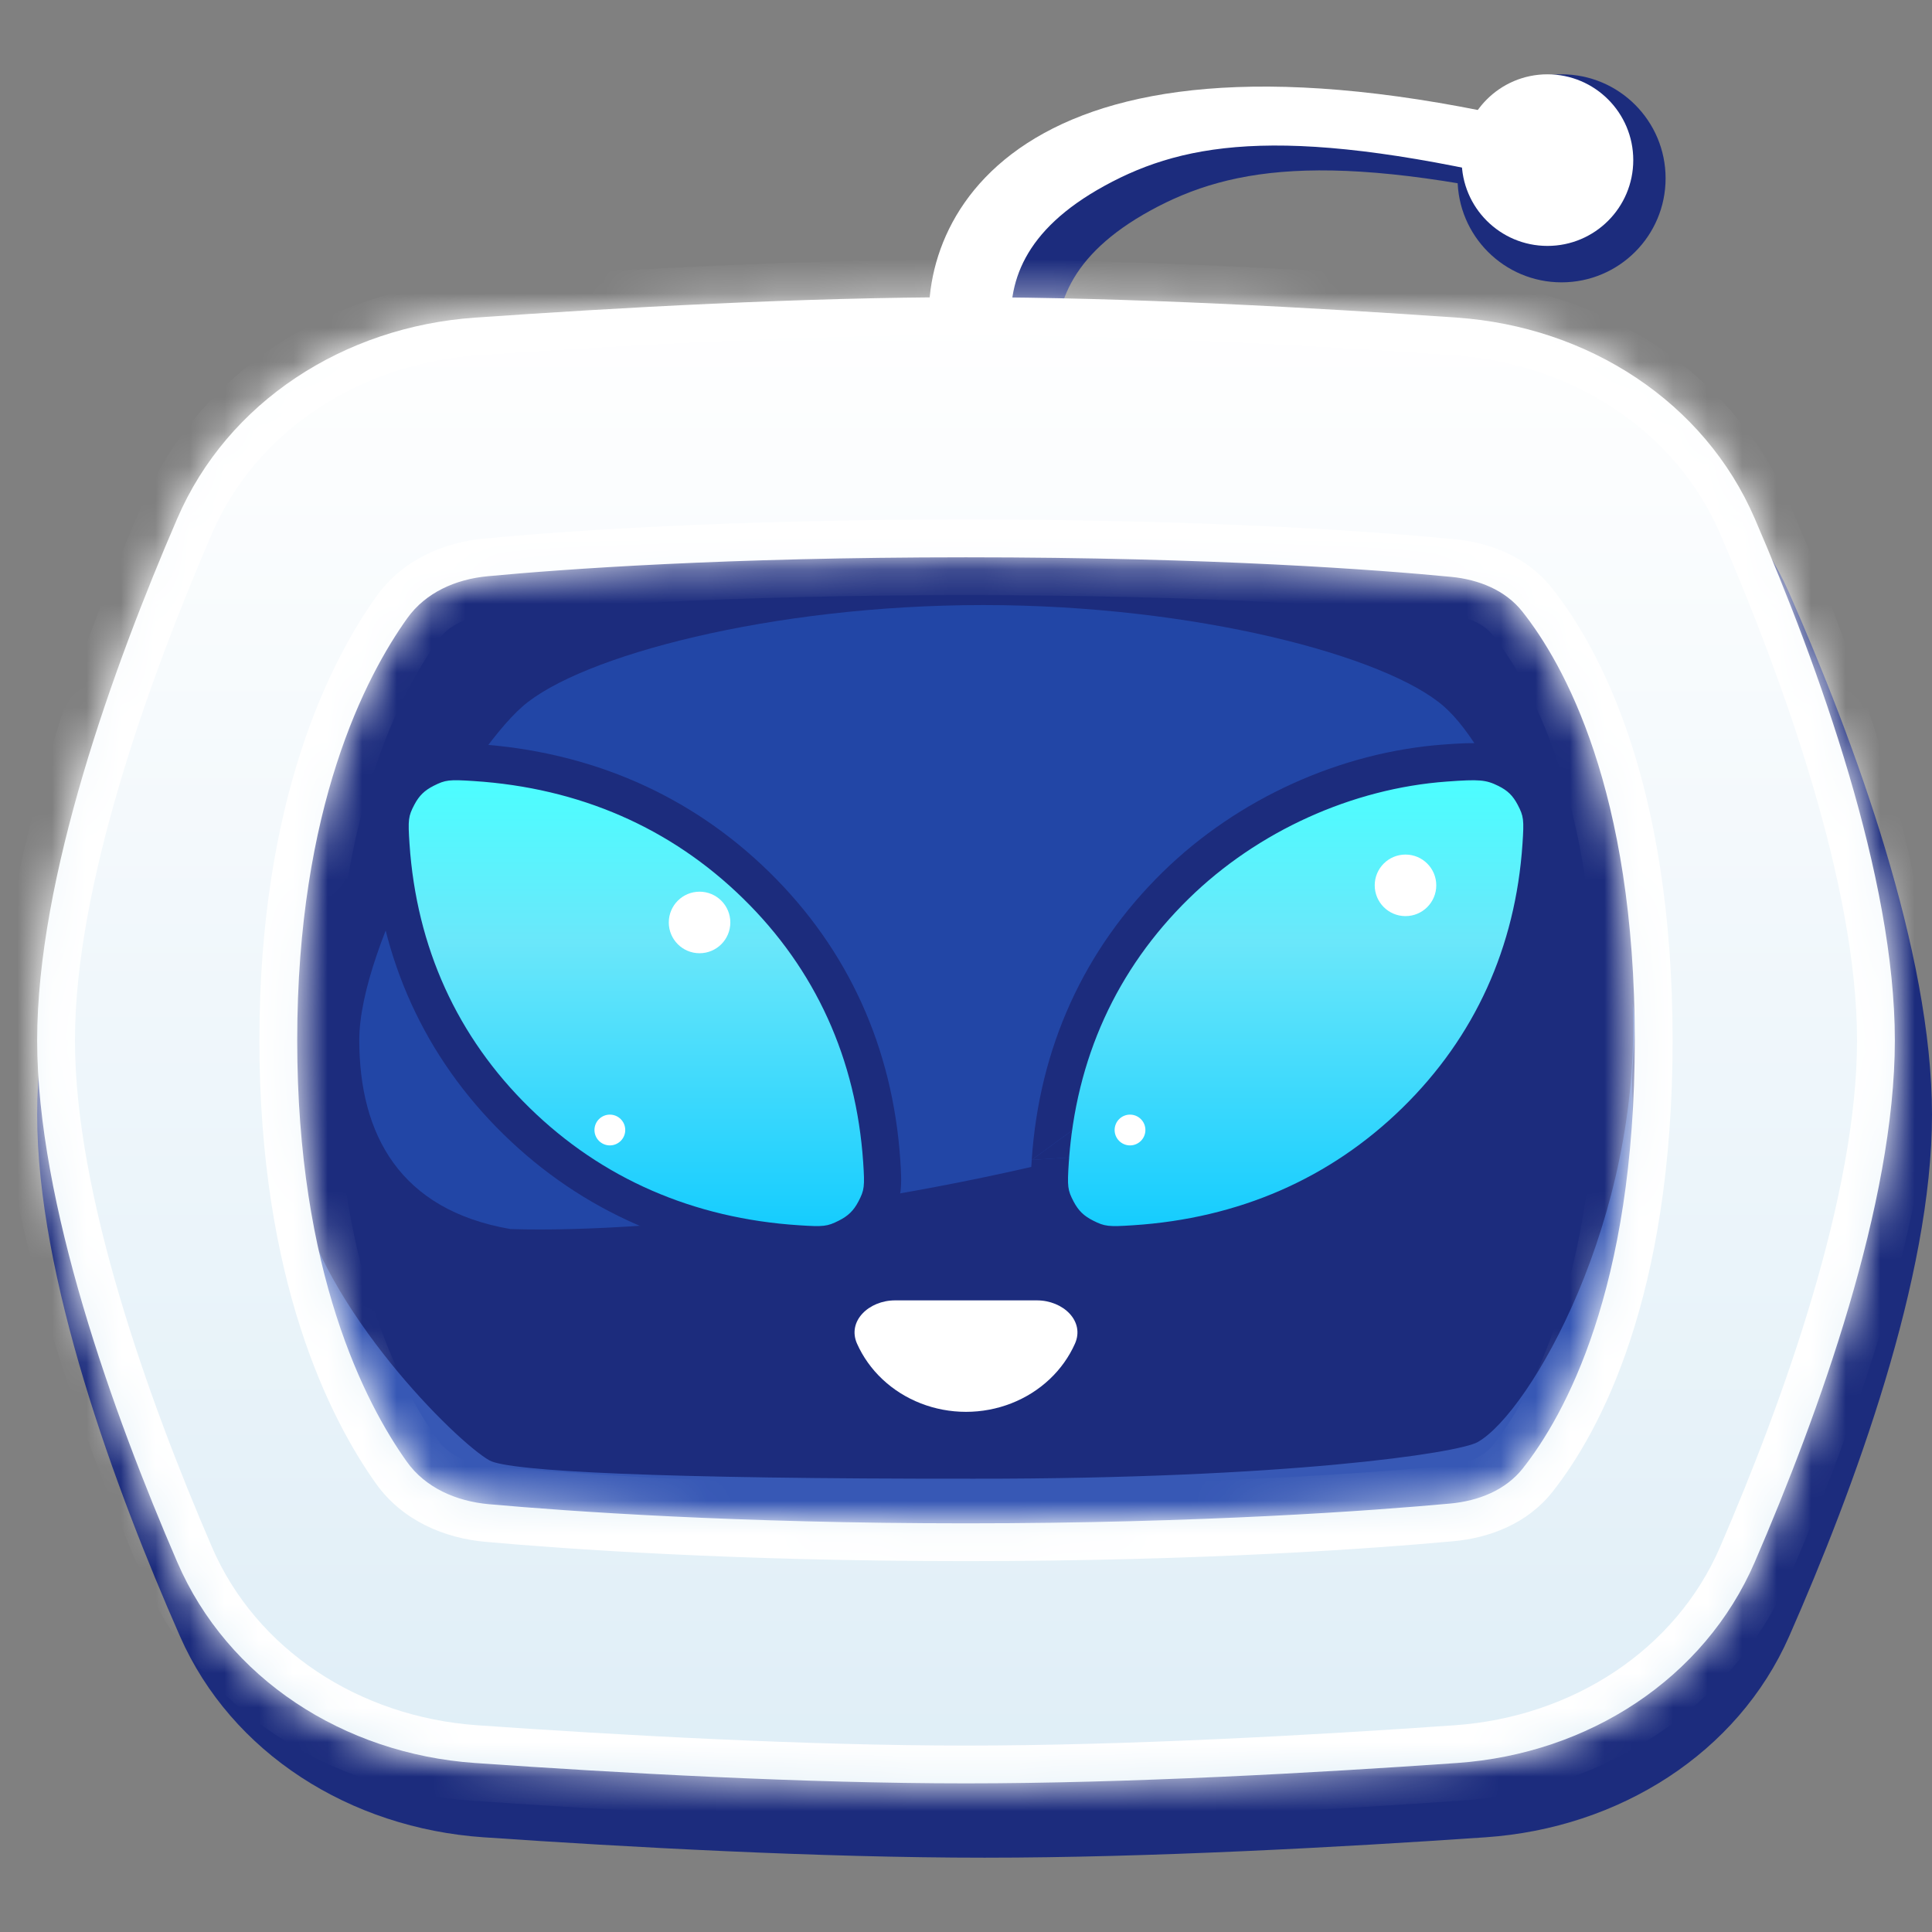
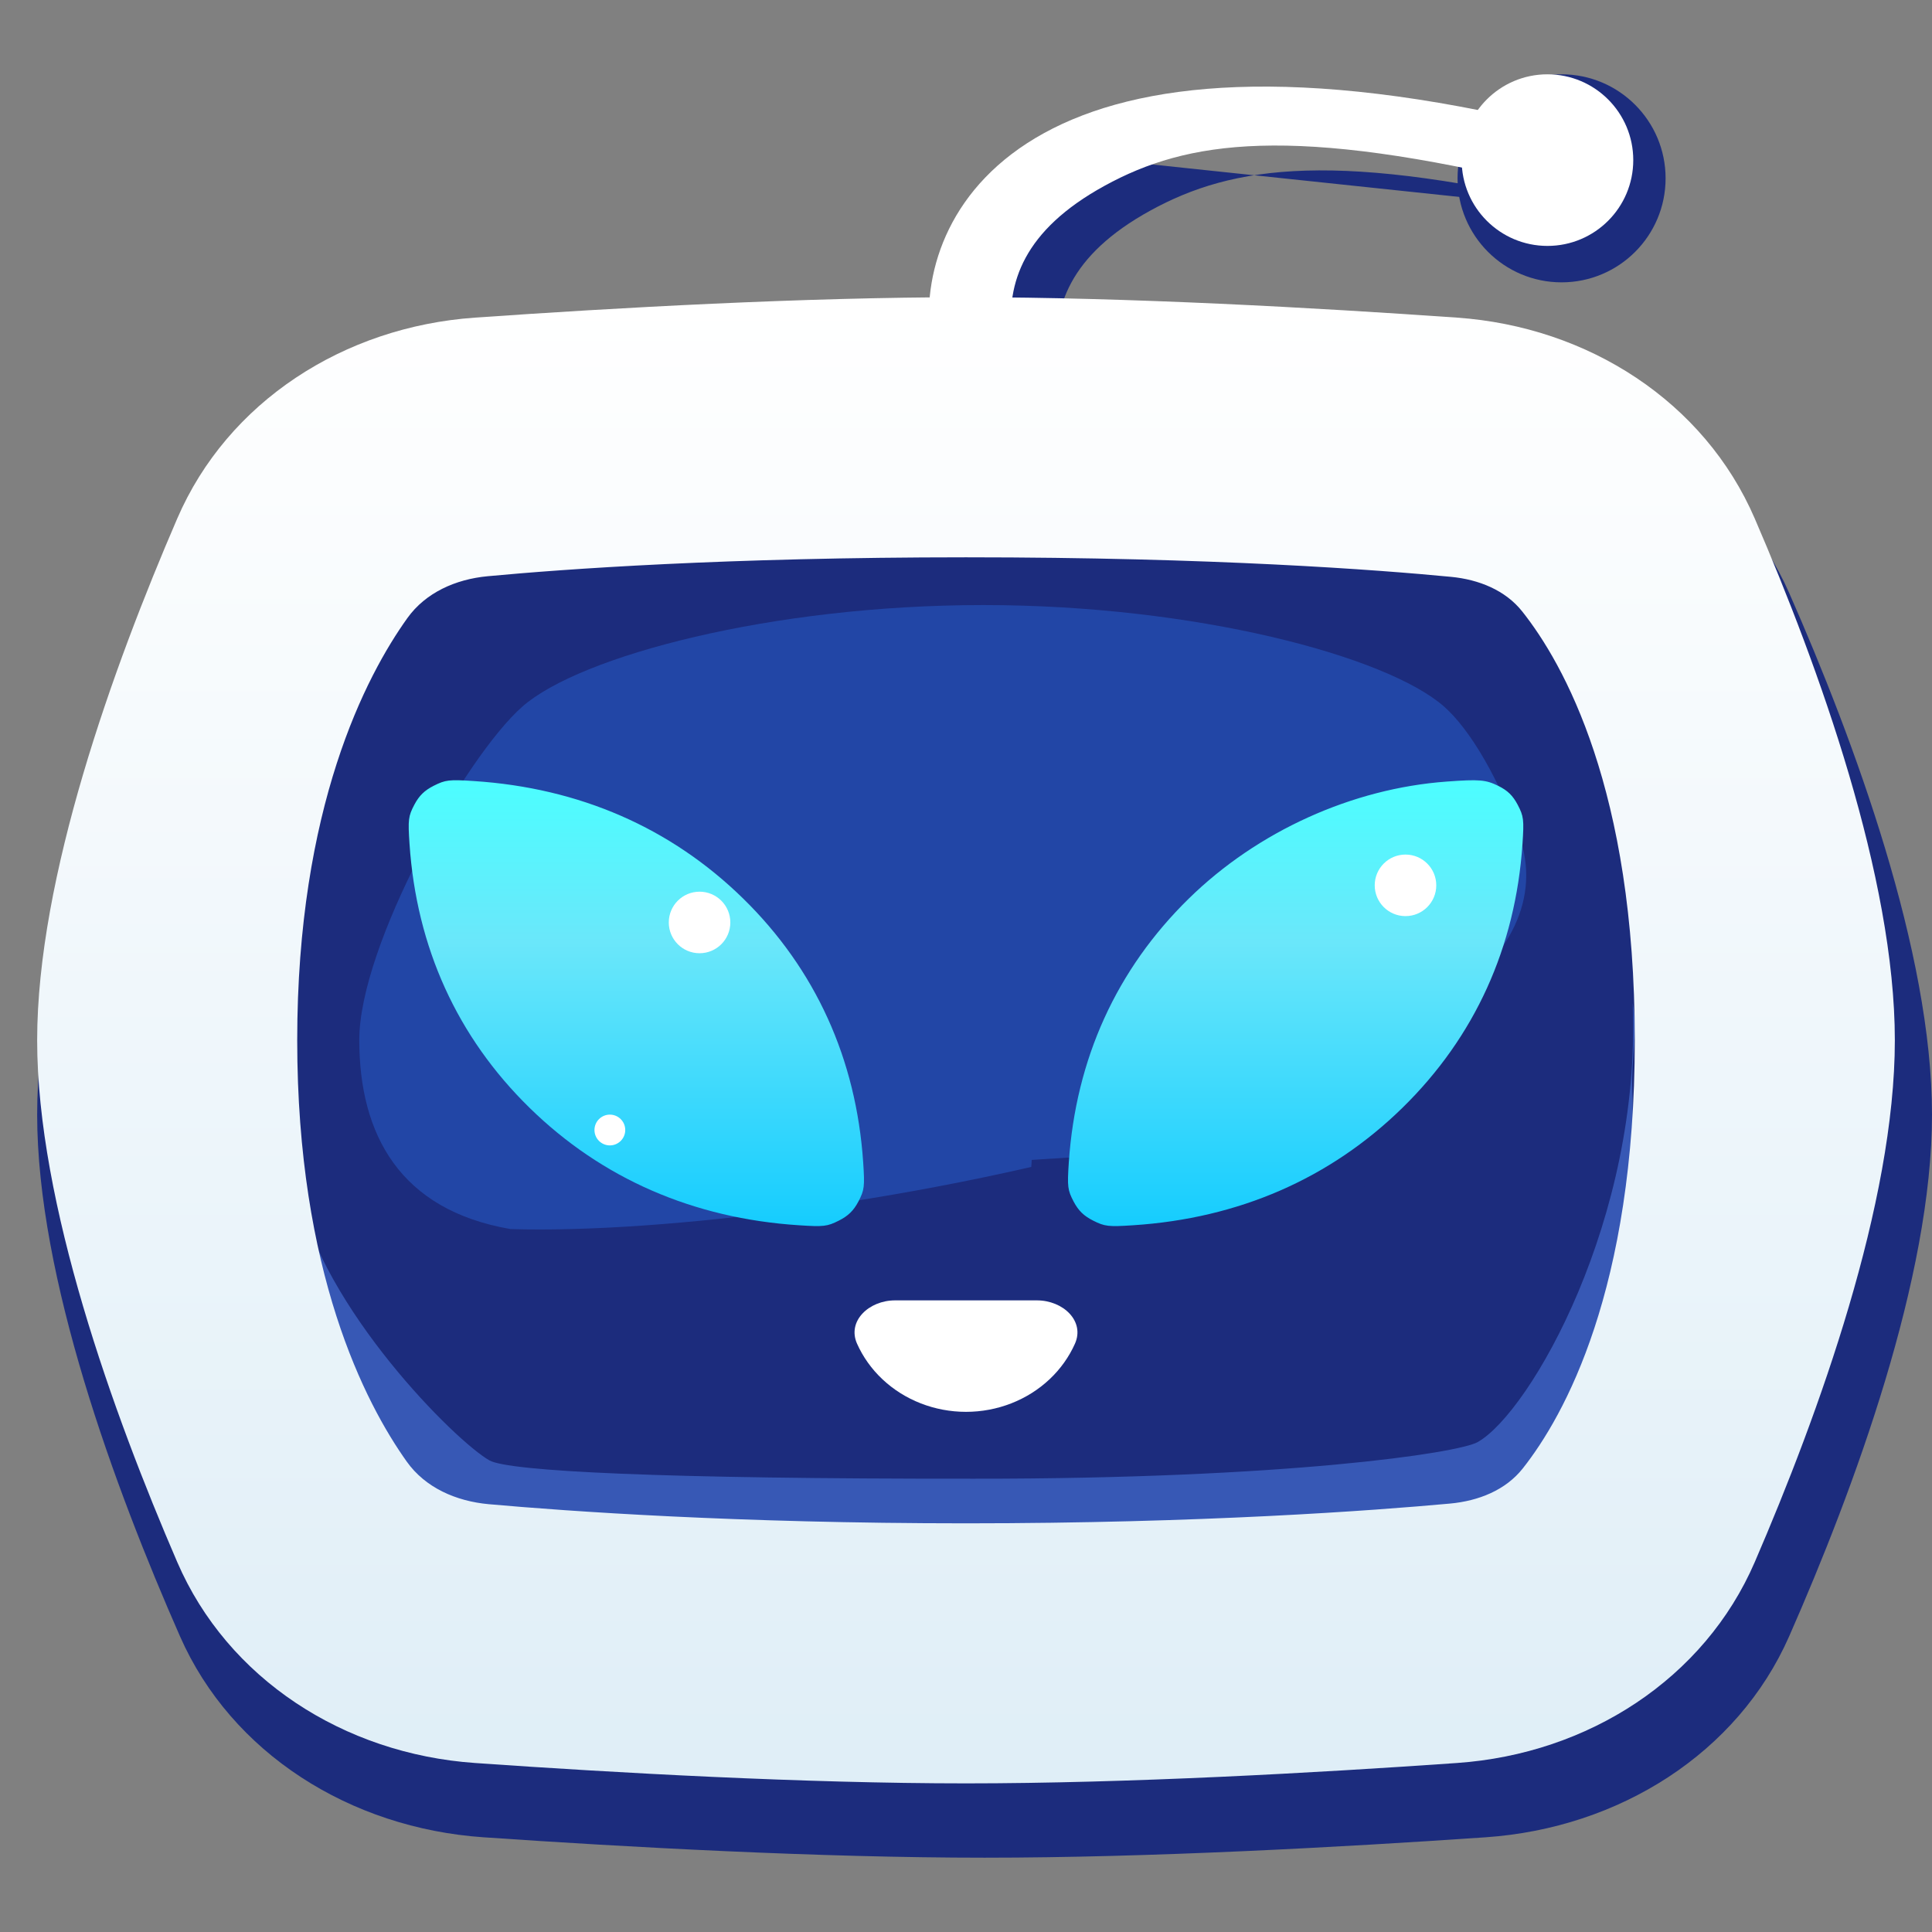
<svg xmlns="http://www.w3.org/2000/svg" width="56" height="56" viewBox="0 0 56 56" fill="none">
  <rect x="0" y="0" width="56" height="56" fill="#808080" stroke="none" />
  <path d="M5.218 17.185C6.707 13.803 10.14 11.627 14.019 11.361C18.18 11.075 23.752 10.769 28.538 10.769C33.325 10.769 38.896 11.075 43.058 11.361C46.937 11.627 50.37 13.803 51.859 17.185C53.755 21.492 56 27.589 56 32.308C56 37.026 53.755 43.123 51.859 47.431C50.37 50.812 46.937 52.989 43.058 53.255C38.896 53.541 33.325 53.846 28.538 53.846C23.752 53.846 18.18 53.541 14.019 53.255C10.14 52.989 6.707 50.812 5.218 47.431C3.322 43.123 1.077 37.026 1.077 32.308C1.077 27.589 3.322 21.492 5.218 17.185Z" fill="#1C2C7D" />
  <rect x="6.577" y="15.346" width="40.558" height="30.692" fill="#1C2C7D" />
  <path fill-rule="evenodd" clip-rule="evenodd" d="M15.14 20.482C13.471 21.954 10.414 27.404 10.414 30.144C10.414 32.885 11.591 35.074 14.798 35.625C23.519 35.894 46.312 31.765 44.086 24.374C43.465 22.584 42.606 21.14 41.859 20.482C40.19 19.01 34.623 17.538 28.5 17.538C22.377 17.538 16.811 19.01 15.14 20.482Z" fill="#2246A6" />
  <path d="M42.831 41.8C42.268 42.118 37.271 42.868 28.227 42.861C19.184 42.868 14.746 42.648 14.186 42.33C13.212 41.78 9.355 37.947 8.615 34.462C8.699 36.099 9.514 38.793 10.021 40.358C10.605 42.145 11.104 43.767 13.062 43.921C15.419 44.106 41.983 44.519 44.358 43.432C46.476 42.463 47.444 34.8 47.312 31.537C47.279 30.711 47.481 29.889 47.324 29.077C47.581 35.308 44.354 40.939 42.831 41.8Z" fill="#3A5DBA" fill-opacity="0.92" />
-   <path fill-rule="evenodd" clip-rule="evenodd" d="M10.788 23.624C10.754 23.9 10.774 24.21 10.795 24.533C11.015 27.789 12.305 30.637 14.595 32.879C16.884 35.12 19.782 36.376 23.09 36.59C23.422 36.611 23.731 36.63 24.006 36.598C24.351 36.557 24.595 36.444 24.801 36.341C25.269 36.105 25.59 35.793 25.834 35.328C25.94 35.125 26.059 34.879 26.102 34.53C26.136 34.254 26.116 33.944 26.095 33.621C25.875 30.365 24.584 27.517 22.295 25.275C20.006 23.034 17.108 21.778 13.8 21.564C13.468 21.543 13.159 21.524 12.884 21.556C12.539 21.597 12.295 21.709 12.089 21.813C11.621 22.049 11.3 22.361 11.056 22.826C10.95 23.029 10.831 23.275 10.788 23.624ZM31.075 32.766L29.905 33.621L30.99 33.551C30.987 33.598 30.983 33.645 30.98 33.693C30.933 34.395 30.945 34.495 31.119 34.827C31.258 35.091 31.414 35.243 31.683 35.379C32.022 35.55 32.124 35.562 32.841 35.515C35.433 35.348 37.731 34.494 39.646 32.992L30.99 33.551C31.011 33.286 31.039 33.024 31.075 32.766Z" fill="#1C2C7D" />
-   <path d="M33.705 25.275C31.416 27.517 30.125 30.365 29.905 33.621L31.075 32.766C31.039 33.024 31.011 33.286 30.99 33.551L39.646 32.992L41.405 32.879C41.783 32.15 42.861 30.262 44.154 28.539C45.446 26.816 45.219 24.013 44.944 22.826C44.699 22.36 44.379 22.048 43.907 21.815C43.643 21.684 43.373 21.583 42.993 21.551C42.684 21.525 42.315 21.547 41.861 21.579C38.855 21.797 35.875 23.15 33.705 25.275Z" fill="#1C2C7D" />
  <path d="M32.841 35.515C32.124 35.562 32.022 35.55 31.683 35.379C31.414 35.243 31.258 35.091 31.119 34.827C30.945 34.495 30.933 34.395 30.98 33.693C30.983 33.645 30.987 33.598 30.99 33.551L29.905 33.621C29.884 33.944 29.864 34.254 29.898 34.53C29.941 34.879 30.06 35.125 30.166 35.328C30.41 35.793 30.731 36.105 31.199 36.341C31.405 36.444 31.649 36.557 31.994 36.598C32.269 36.63 32.578 36.611 32.91 36.59C36.218 36.376 39.117 35.12 41.405 32.879L39.646 32.992C37.731 34.494 35.433 35.348 32.841 35.515Z" fill="#1C2C7D" />
  <path fill-rule="evenodd" clip-rule="evenodd" d="M12.573 22.775C12.304 22.911 12.148 23.063 12.009 23.327C11.835 23.659 11.823 23.759 11.87 24.461C12.072 27.46 13.253 30.058 15.348 32.109C17.444 34.161 20.096 35.317 23.159 35.515C23.875 35.562 23.978 35.55 24.317 35.379C24.586 35.243 24.742 35.091 24.881 34.827C25.055 34.495 25.067 34.395 25.02 33.693C24.818 30.694 23.637 28.096 21.541 26.045C19.446 23.993 16.794 22.837 13.731 22.639C13.014 22.592 12.912 22.605 12.573 22.775ZM41.938 22.654C39.19 22.853 36.449 24.096 34.459 26.045C32.363 28.096 31.182 30.694 30.98 33.693C30.933 34.395 30.945 34.495 31.119 34.827C31.258 35.091 31.414 35.243 31.683 35.379C32.022 35.55 32.124 35.562 32.841 35.515C35.904 35.317 38.556 34.161 40.652 32.109C42.747 30.058 43.928 27.46 44.13 24.461C44.177 23.759 44.165 23.659 43.991 23.327C43.852 23.062 43.699 22.913 43.43 22.78C43.067 22.601 42.881 22.585 41.938 22.654Z" fill="url(#paint0_linear_9962_495570)" />
  <path d="M30.057 37.692C30.814 37.692 31.452 38.293 31.157 38.95C30.987 39.33 30.739 39.68 30.424 39.977C29.781 40.583 28.909 40.923 28 40.923C27.091 40.923 26.219 40.583 25.576 39.977C25.261 39.68 25.013 39.33 24.843 38.95C24.548 38.293 25.186 37.692 25.943 37.692L28 37.692H30.057Z" fill="white" />
-   <path fill-rule="evenodd" clip-rule="evenodd" d="M33.341 6.105C30.982 7.4 30.501 8.931 30.649 10.413L28.274 10.386C28.09 8.551 28.841 6.085 31.588 4.577C34.303 3.088 38.887 2.579 46.296 4.381L46.061 6.105C38.746 4.326 35.734 4.792 33.341 6.105Z" fill="#1C2C7D" />
+   <path fill-rule="evenodd" clip-rule="evenodd" d="M33.341 6.105C30.982 7.4 30.501 8.931 30.649 10.413L28.274 10.386C28.09 8.551 28.841 6.085 31.588 4.577L46.061 6.105C38.746 4.326 35.734 4.792 33.341 6.105Z" fill="#1C2C7D" />
  <ellipse cx="45.263" cy="5.169" rx="3.015" ry="3.015" fill="#1C2C7D" />
  <path fill-rule="evenodd" clip-rule="evenodd" d="M32.017 5.385C29.657 6.679 29.176 8.21 29.325 9.692L26.949 9.665C26.766 7.831 27.517 5.364 30.264 3.857C32.978 2.367 37.563 1.858 44.972 3.66L44.737 5.385C37.422 3.605 34.41 4.072 32.017 5.385Z" fill="white" />
  <circle cx="44.854" cy="4.641" r="2.487" fill="white" />
  <mask id="path-12-inside-1_9962_495570" fill="white">
-     <path fill-rule="evenodd" clip-rule="evenodd" d="M13.765 9.207C9.962 9.473 6.596 11.649 5.137 15.031C3.278 19.338 1.077 25.435 1.077 30.154C1.077 34.872 3.278 40.969 5.137 45.277C6.596 48.658 9.962 50.835 13.765 51.101C17.845 51.387 23.308 51.692 28 51.692C32.692 51.692 38.155 51.387 42.235 51.101C46.038 50.835 49.404 48.658 50.863 45.277C52.722 40.969 54.923 34.872 54.923 30.154C54.923 25.435 52.722 19.338 50.863 15.031C49.404 11.649 46.038 9.473 42.235 9.207C38.155 8.921 32.692 8.615 28 8.615C23.308 8.615 17.845 8.921 13.765 9.207ZM14.137 16.702C13.203 16.789 12.335 17.18 11.809 17.914C10.605 19.596 8.615 23.395 8.615 30.154C8.615 36.877 10.585 40.673 11.791 42.367C12.326 43.119 13.216 43.514 14.17 43.6C16.467 43.805 21.352 44.154 28 44.154C34.845 44.154 39.821 43.784 42.027 43.582C42.858 43.506 43.642 43.193 44.141 42.56C45.34 41.04 47.385 37.386 47.385 30.154C47.385 22.884 45.318 19.23 44.123 17.724C43.634 17.108 42.868 16.798 42.057 16.72C39.949 16.517 35.179 16.154 28 16.154C21.033 16.154 16.335 16.496 14.137 16.702Z" />
-   </mask>
+     </mask>
  <path fill-rule="evenodd" clip-rule="evenodd" d="M13.765 9.207C9.962 9.473 6.596 11.649 5.137 15.031C3.278 19.338 1.077 25.435 1.077 30.154C1.077 34.872 3.278 40.969 5.137 45.277C6.596 48.658 9.962 50.835 13.765 51.101C17.845 51.387 23.308 51.692 28 51.692C32.692 51.692 38.155 51.387 42.235 51.101C46.038 50.835 49.404 48.658 50.863 45.277C52.722 40.969 54.923 34.872 54.923 30.154C54.923 25.435 52.722 19.338 50.863 15.031C49.404 11.649 46.038 9.473 42.235 9.207C38.155 8.921 32.692 8.615 28 8.615C23.308 8.615 17.845 8.921 13.765 9.207ZM14.137 16.702C13.203 16.789 12.335 17.18 11.809 17.914C10.605 19.596 8.615 23.395 8.615 30.154C8.615 36.877 10.585 40.673 11.791 42.367C12.326 43.119 13.216 43.514 14.17 43.6C16.467 43.805 21.352 44.154 28 44.154C34.845 44.154 39.821 43.784 42.027 43.582C42.858 43.506 43.642 43.193 44.141 42.56C45.34 41.04 47.385 37.386 47.385 30.154C47.385 22.884 45.318 19.23 44.123 17.724C43.634 17.108 42.868 16.798 42.057 16.72C39.949 16.517 35.179 16.154 28 16.154C21.033 16.154 16.335 16.496 14.137 16.702Z" fill="url(#paint1_linear_9962_495570)" />
  <path d="M5.137 15.031L4.131 14.597L4.131 14.597L5.137 15.031ZM13.765 9.207L13.688 8.113L13.688 8.113L13.765 9.207ZM5.137 45.277L4.131 45.711L4.131 45.711L5.137 45.277ZM13.765 51.101L13.841 50.008L13.841 50.008L13.765 51.101ZM42.235 51.101L42.159 50.008L42.159 50.008L42.235 51.101ZM50.863 45.277L49.856 44.843L49.856 44.843L50.863 45.277ZM50.863 15.031L49.856 15.465L49.856 15.465L50.863 15.031ZM42.235 9.207L42.159 10.3L42.159 10.3L42.235 9.207ZM11.809 17.914L12.7 18.553L12.7 18.553L11.809 17.914ZM14.137 16.702L14.035 15.61L14.035 15.61L14.137 16.702ZM11.791 42.367L12.684 41.732L12.684 41.732L11.791 42.367ZM14.17 43.6L14.073 44.691L14.073 44.691L14.17 43.6ZM42.027 43.582L42.127 44.673L42.127 44.673L42.027 43.582ZM44.141 42.56L43.28 41.881L43.28 41.881L44.141 42.56ZM44.123 17.724L44.981 17.042L44.981 17.042L44.123 17.724ZM42.057 16.72L41.952 17.811L41.952 17.811L42.057 16.72ZM6.144 15.465C7.422 12.504 10.398 10.541 13.841 10.3L13.688 8.113C9.526 8.404 5.771 10.795 4.131 14.597L6.144 15.465ZM2.173 30.154C2.173 25.684 4.285 19.772 6.144 15.465L4.131 14.597C2.272 18.904 -0.019 25.187 -0.019 30.154H2.173ZM6.144 44.843C4.285 40.535 2.173 34.624 2.173 30.154H-0.019C-0.019 35.121 2.272 41.404 4.131 45.711L6.144 44.843ZM13.841 50.008C10.398 49.767 7.422 47.804 6.144 44.843L4.131 45.711C5.771 49.512 9.526 51.903 13.688 52.194L13.841 50.008ZM28 50.596C23.346 50.596 17.914 50.293 13.841 50.008L13.688 52.194C17.776 52.481 23.269 52.788 28 52.788V50.596ZM42.159 50.008C38.086 50.293 32.654 50.596 28 50.596V52.788C32.731 52.788 38.224 52.481 42.312 52.194L42.159 50.008ZM49.856 44.843C48.578 47.804 45.602 49.767 42.159 50.008L42.312 52.194C46.474 51.903 50.229 49.512 51.869 45.711L49.856 44.843ZM53.827 30.154C53.827 34.624 51.715 40.535 49.856 44.843L51.869 45.711C53.728 41.404 56.019 35.121 56.019 30.154H53.827ZM49.856 15.465C51.715 19.772 53.827 25.684 53.827 30.154H56.019C56.019 25.187 53.728 18.904 51.869 14.597L49.856 15.465ZM42.159 10.3C45.602 10.541 48.578 12.504 49.856 15.465L51.869 14.597C50.229 10.795 46.474 8.404 42.312 8.113L42.159 10.3ZM28 9.712C32.654 9.712 38.086 10.015 42.159 10.3L42.312 8.113C38.224 7.827 32.731 7.519 28 7.519V9.712ZM13.841 10.3C17.914 10.015 23.346 9.712 28 9.712V7.519C23.269 7.519 17.776 7.827 13.688 8.113L13.841 10.3ZM12.7 18.553C12.992 18.145 13.526 17.86 14.239 17.793L14.035 15.61C12.88 15.718 11.678 16.215 10.918 17.276L12.7 18.553ZM9.712 30.154C9.712 23.627 11.628 20.05 12.7 18.553L10.918 17.276C9.582 19.141 7.519 23.164 7.519 30.154H9.712ZM12.684 41.732C11.608 40.221 9.712 36.647 9.712 30.154H7.519C7.519 37.108 9.561 41.125 10.898 43.003L12.684 41.732ZM14.268 42.508C13.532 42.442 12.982 42.15 12.684 41.732L10.898 43.003C11.67 44.088 12.899 44.587 14.073 44.691L14.268 42.508ZM28 43.058C21.389 43.058 16.538 42.711 14.268 42.508L14.073 44.691C16.396 44.899 21.314 45.25 28 45.25V43.058ZM41.927 42.49C39.748 42.69 34.806 43.058 28 43.058V45.25C34.884 45.25 39.893 44.878 42.127 44.673L41.927 42.49ZM43.28 41.881C43.028 42.202 42.57 42.431 41.927 42.49L42.127 44.673C43.145 44.58 44.257 44.183 45.002 43.239L43.28 41.881ZM46.288 30.154C46.288 37.165 44.312 40.573 43.28 41.881L45.002 43.239C46.368 41.507 48.481 37.608 48.481 30.154H46.288ZM43.264 18.406C44.291 19.699 46.288 23.107 46.288 30.154H48.481C48.481 22.661 46.346 18.761 44.981 17.042L43.264 18.406ZM41.952 17.811C42.574 17.871 43.018 18.096 43.264 18.406L44.981 17.042C44.249 16.121 43.161 15.725 42.162 15.629L41.952 17.811ZM28 17.25C35.142 17.25 39.877 17.611 41.952 17.811L42.162 15.629C40.021 15.422 35.216 15.058 28 15.058V17.25ZM14.239 17.793C16.405 17.59 21.069 17.25 28 17.25V15.058C20.997 15.058 16.265 15.401 14.035 15.61L14.239 17.793Z" fill="white" mask="url(#path-12-inside-1_9962_495570)" />
  <ellipse cx="40.739" cy="25.662" rx="0.892" ry="0.892" fill="white" />
  <circle cx="20.277" cy="26.738" r="0.892" fill="white" />
  <ellipse cx="17.677" cy="32.754" rx="0.446" ry="0.446" fill="white" />
-   <ellipse cx="0.446" cy="0.446" rx="0.446" ry="0.446" transform="matrix(1 0 0 -1 32.308 33.2)" fill="white" />
  <defs>
    <linearGradient id="paint0_linear_9962_495570" x1="29.172" y1="22.616" x2="29.172" y2="36.644" gradientUnits="userSpaceOnUse">
      <stop stop-color="#4CFEFF" />
      <stop offset="0.335" stop-color="#6AE7FA" />
      <stop offset="1" stop-color="#0AC9FF" />
    </linearGradient>
    <linearGradient id="paint1_linear_9962_495570" x1="26.923" y1="8.615" x2="26.923" y2="51.692" gradientUnits="userSpaceOnUse">
      <stop stop-color="white" />
      <stop offset="1" stop-color="#DFEEF7" />
    </linearGradient>
  </defs>
</svg>